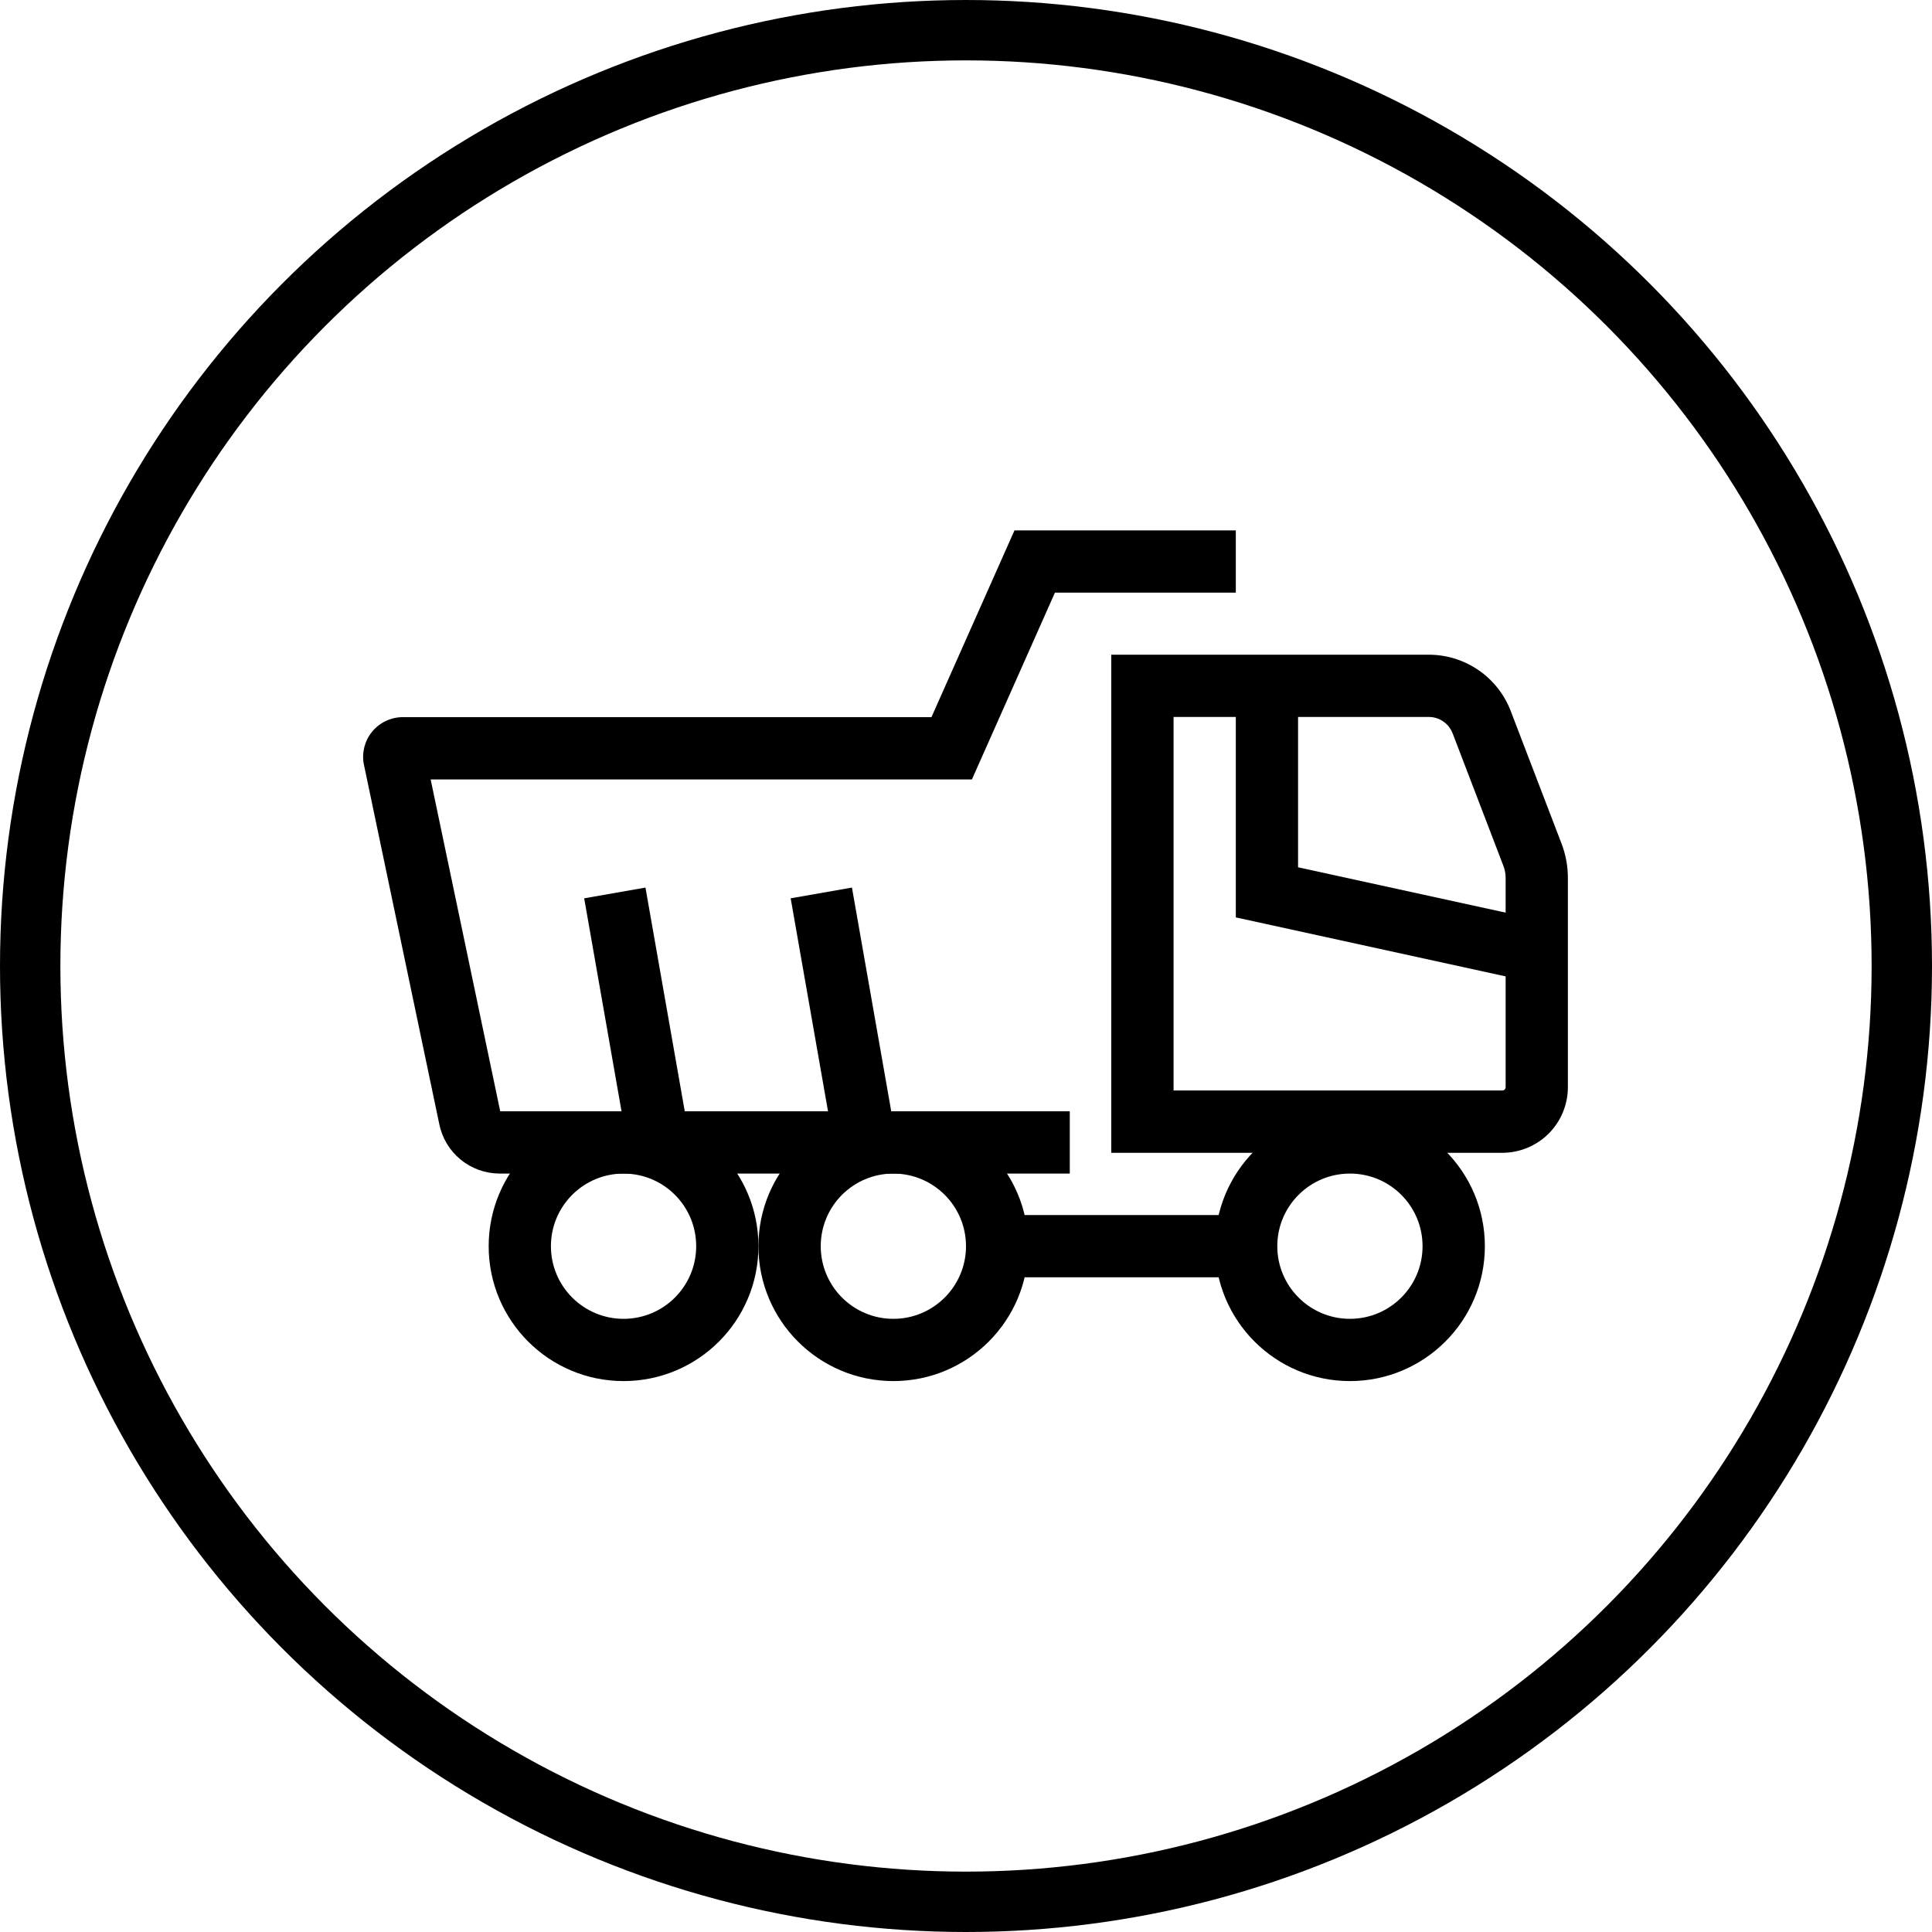
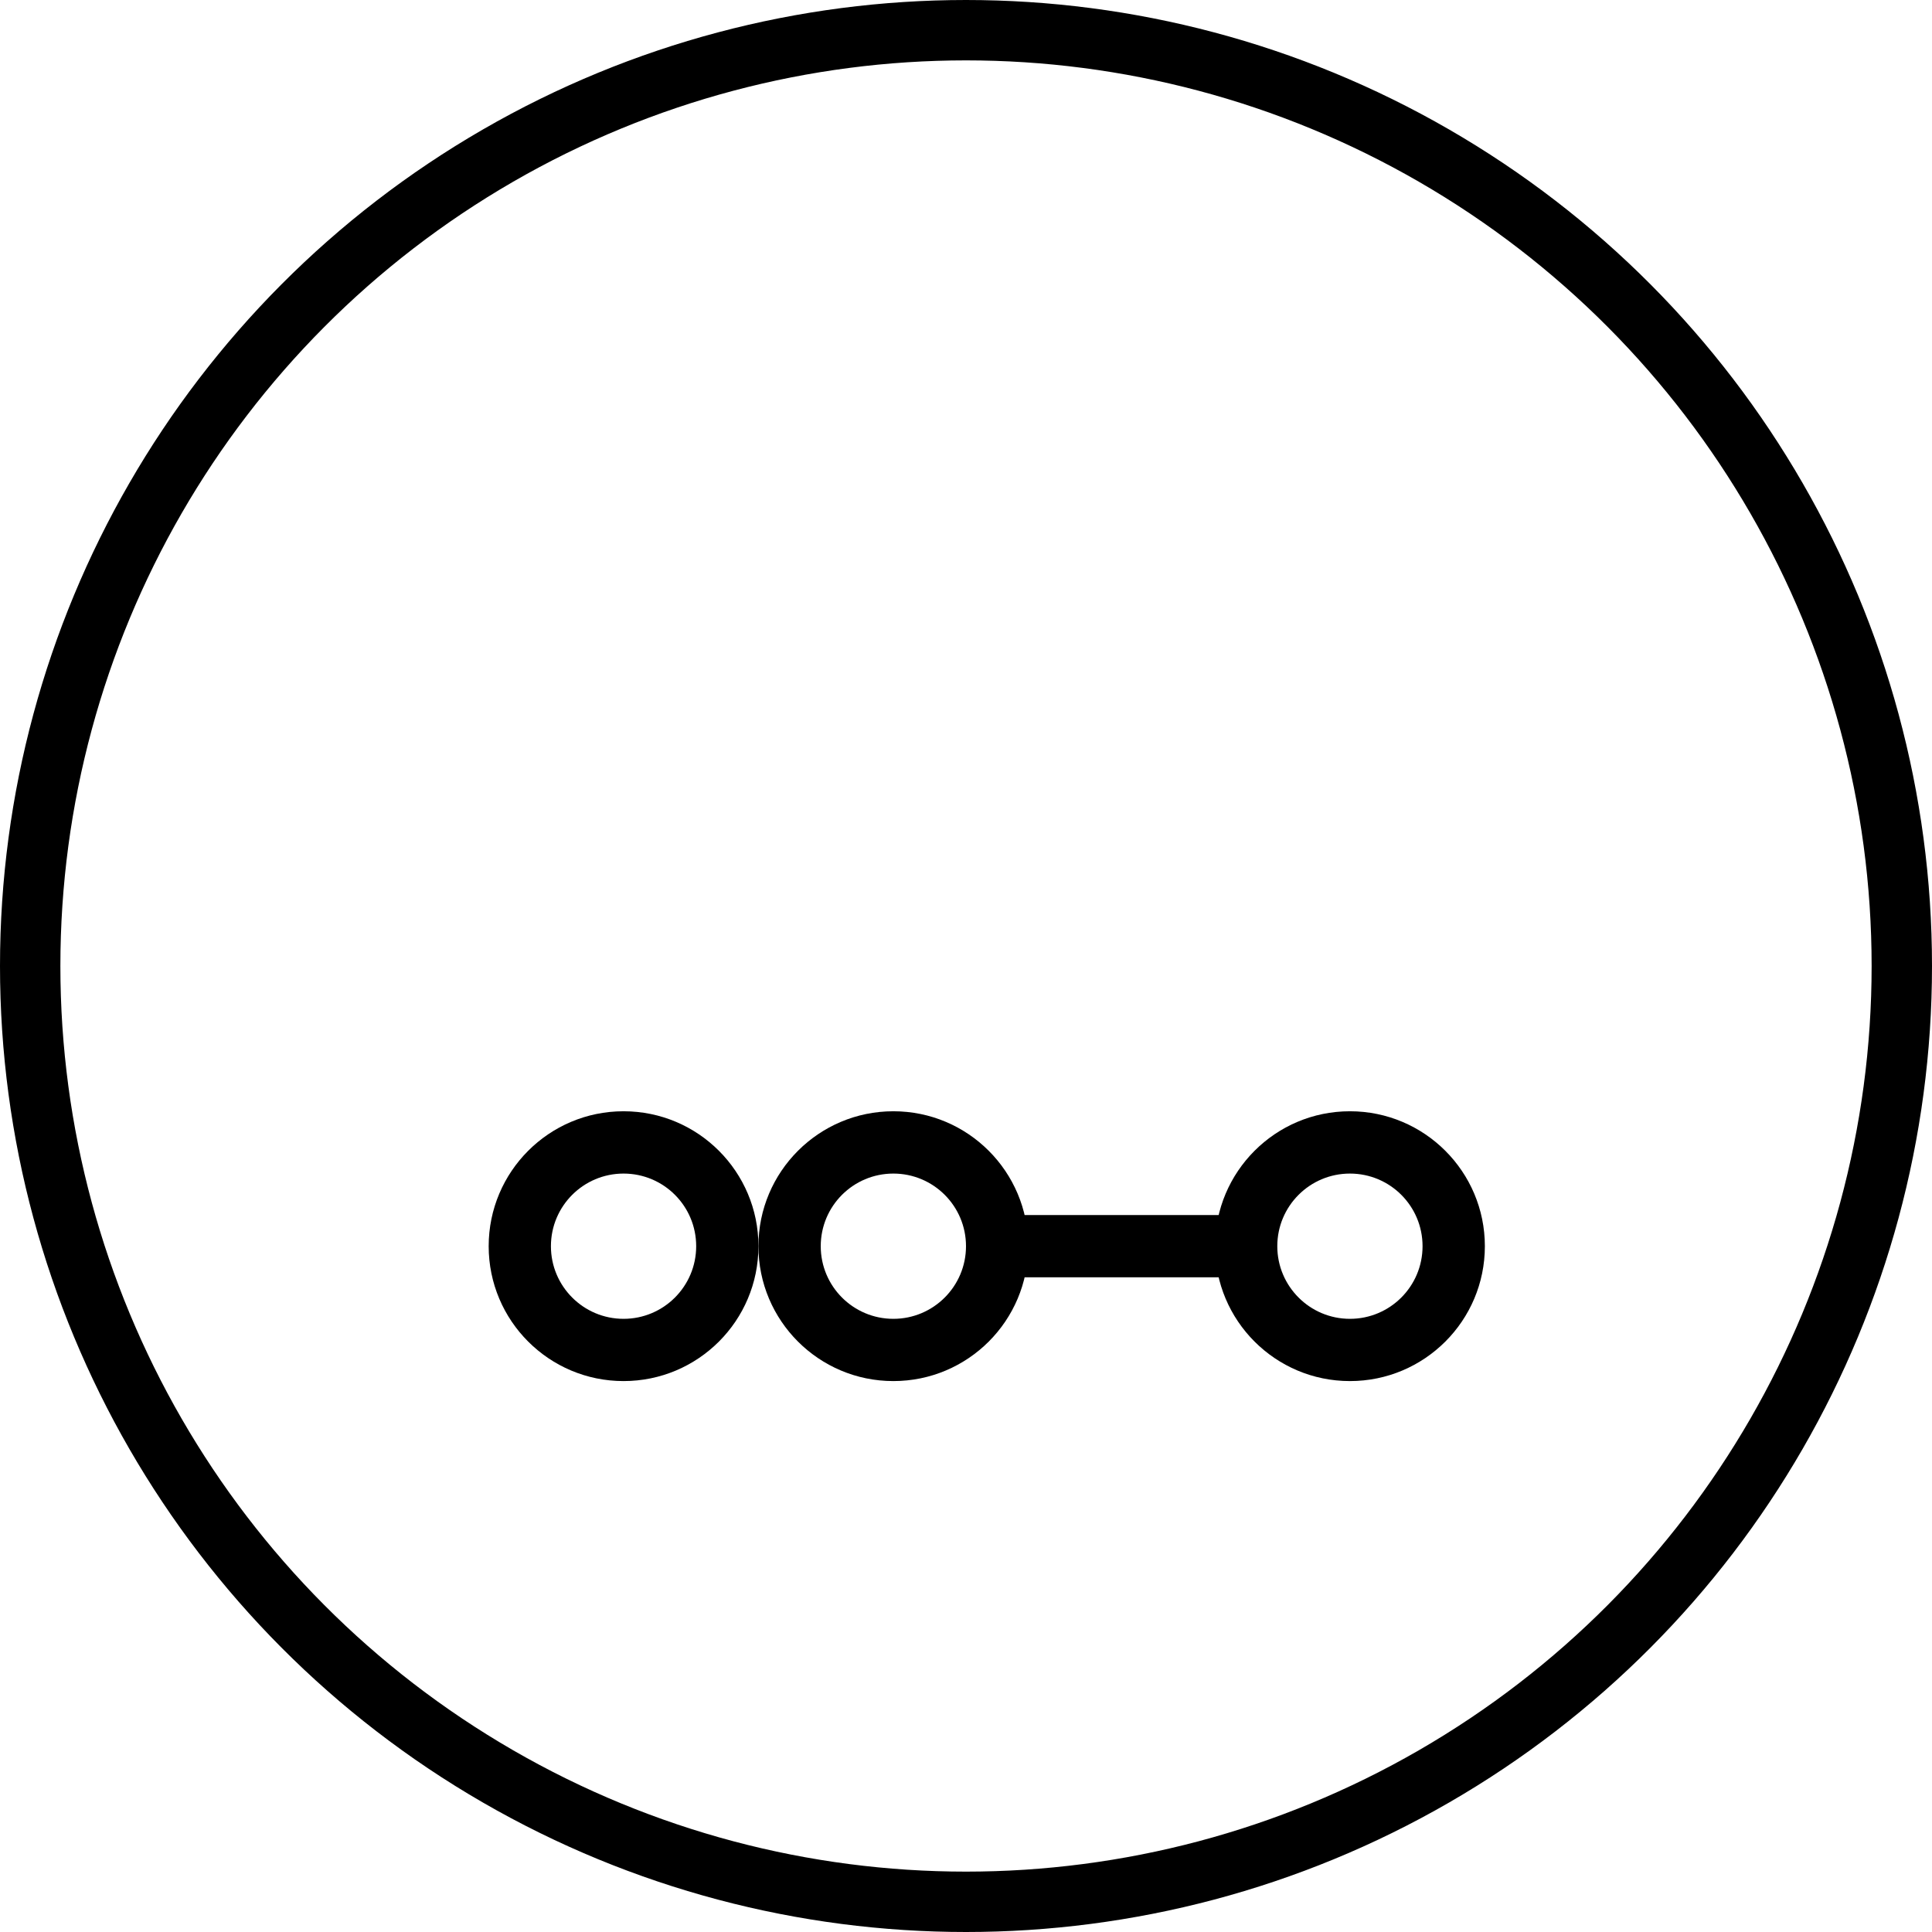
<svg xmlns="http://www.w3.org/2000/svg" width="32" height="32" viewBox="0 0 32 32" fill="none">
  <circle cx="16" cy="16" r="15.5" stroke="black" />
-   <path fill-rule="evenodd" clip-rule="evenodd" d="M16.803 8.785H20.469V9.816H17.473L16.098 12.91H7.133L8.285 18.406H17.719V19.438H8.275C8.04 19.437 7.811 19.356 7.629 19.206C7.447 19.057 7.323 18.85 7.276 18.62L6.028 12.666L6.027 12.663C6.008 12.568 6.011 12.47 6.034 12.376C6.058 12.282 6.101 12.195 6.163 12.12C6.224 12.045 6.301 11.984 6.388 11.943C6.476 11.901 6.571 11.879 6.668 11.878L6.67 11.878L15.428 11.878L16.803 8.785Z" fill="black" />
-   <path fill-rule="evenodd" clip-rule="evenodd" d="M10.38 18.894L9.676 14.879L10.691 14.701L11.396 18.716L10.38 18.894Z" fill="black" />
-   <path fill-rule="evenodd" clip-rule="evenodd" d="M13.8 18.894L13.096 14.879L14.111 14.701L14.816 18.716L13.8 18.894Z" fill="black" />
  <path fill-rule="evenodd" clip-rule="evenodd" d="M10.328 19.438C9.664 19.438 9.125 19.976 9.125 20.641C9.125 21.305 9.664 21.844 10.328 21.844C10.993 21.844 11.531 21.305 11.531 20.641C11.531 19.976 10.993 19.438 10.328 19.438ZM8.094 20.641C8.094 19.407 9.094 18.406 10.328 18.406C11.562 18.406 12.562 19.407 12.562 20.641C12.562 21.875 11.562 22.875 10.328 22.875C9.094 22.875 8.094 21.875 8.094 20.641Z" fill="black" />
  <path fill-rule="evenodd" clip-rule="evenodd" d="M14.797 19.438C14.132 19.438 13.594 19.976 13.594 20.641C13.594 21.305 14.132 21.844 14.797 21.844C15.461 21.844 16 21.305 16 20.641C16 19.976 15.461 19.438 14.797 19.438ZM12.562 20.641C12.562 19.407 13.563 18.406 14.797 18.406C16.031 18.406 17.031 19.407 17.031 20.641C17.031 21.875 16.031 22.875 14.797 22.875C13.563 22.875 12.562 21.875 12.562 20.641Z" fill="black" />
  <path fill-rule="evenodd" clip-rule="evenodd" d="M22.359 19.438C21.695 19.438 21.156 19.976 21.156 20.641C21.156 21.305 21.695 21.844 22.359 21.844C23.024 21.844 23.562 21.305 23.562 20.641C23.562 19.976 23.024 19.438 22.359 19.438ZM20.125 20.641C20.125 19.407 21.125 18.406 22.359 18.406C23.593 18.406 24.594 19.407 24.594 20.641C24.594 21.875 23.593 22.875 22.359 22.875C21.125 22.875 20.125 21.875 20.125 20.641Z" fill="black" />
-   <path fill-rule="evenodd" clip-rule="evenodd" d="M18.406 10.844H23.666C23.961 10.844 24.248 10.934 24.491 11.101C24.733 11.268 24.919 11.505 25.024 11.78C25.024 11.781 25.024 11.781 25.024 11.781L25.858 13.957C25.932 14.145 25.97 14.345 25.969 14.547V18.008C25.969 18.296 25.854 18.572 25.651 18.776C25.447 18.979 25.171 19.094 24.883 19.094H18.406V10.844ZM19.438 11.875V18.062H24.883C24.897 18.062 24.911 18.057 24.921 18.046C24.932 18.036 24.938 18.022 24.938 18.008V14.543C24.938 14.471 24.925 14.4 24.898 14.334L24.897 14.331L24.061 12.149L24.06 12.148C24.03 12.068 23.976 11.998 23.905 11.95C23.835 11.901 23.751 11.875 23.665 11.875H19.438Z" fill="black" />
-   <path fill-rule="evenodd" clip-rule="evenodd" d="M20.469 11.531H21.5V14.365L25.67 15.276L25.45 16.284L20.469 15.195V11.531Z" fill="black" />
  <path fill-rule="evenodd" clip-rule="evenodd" d="M20.812 21.156H16.516V20.125H20.812V21.156Z" fill="black" />
</svg>